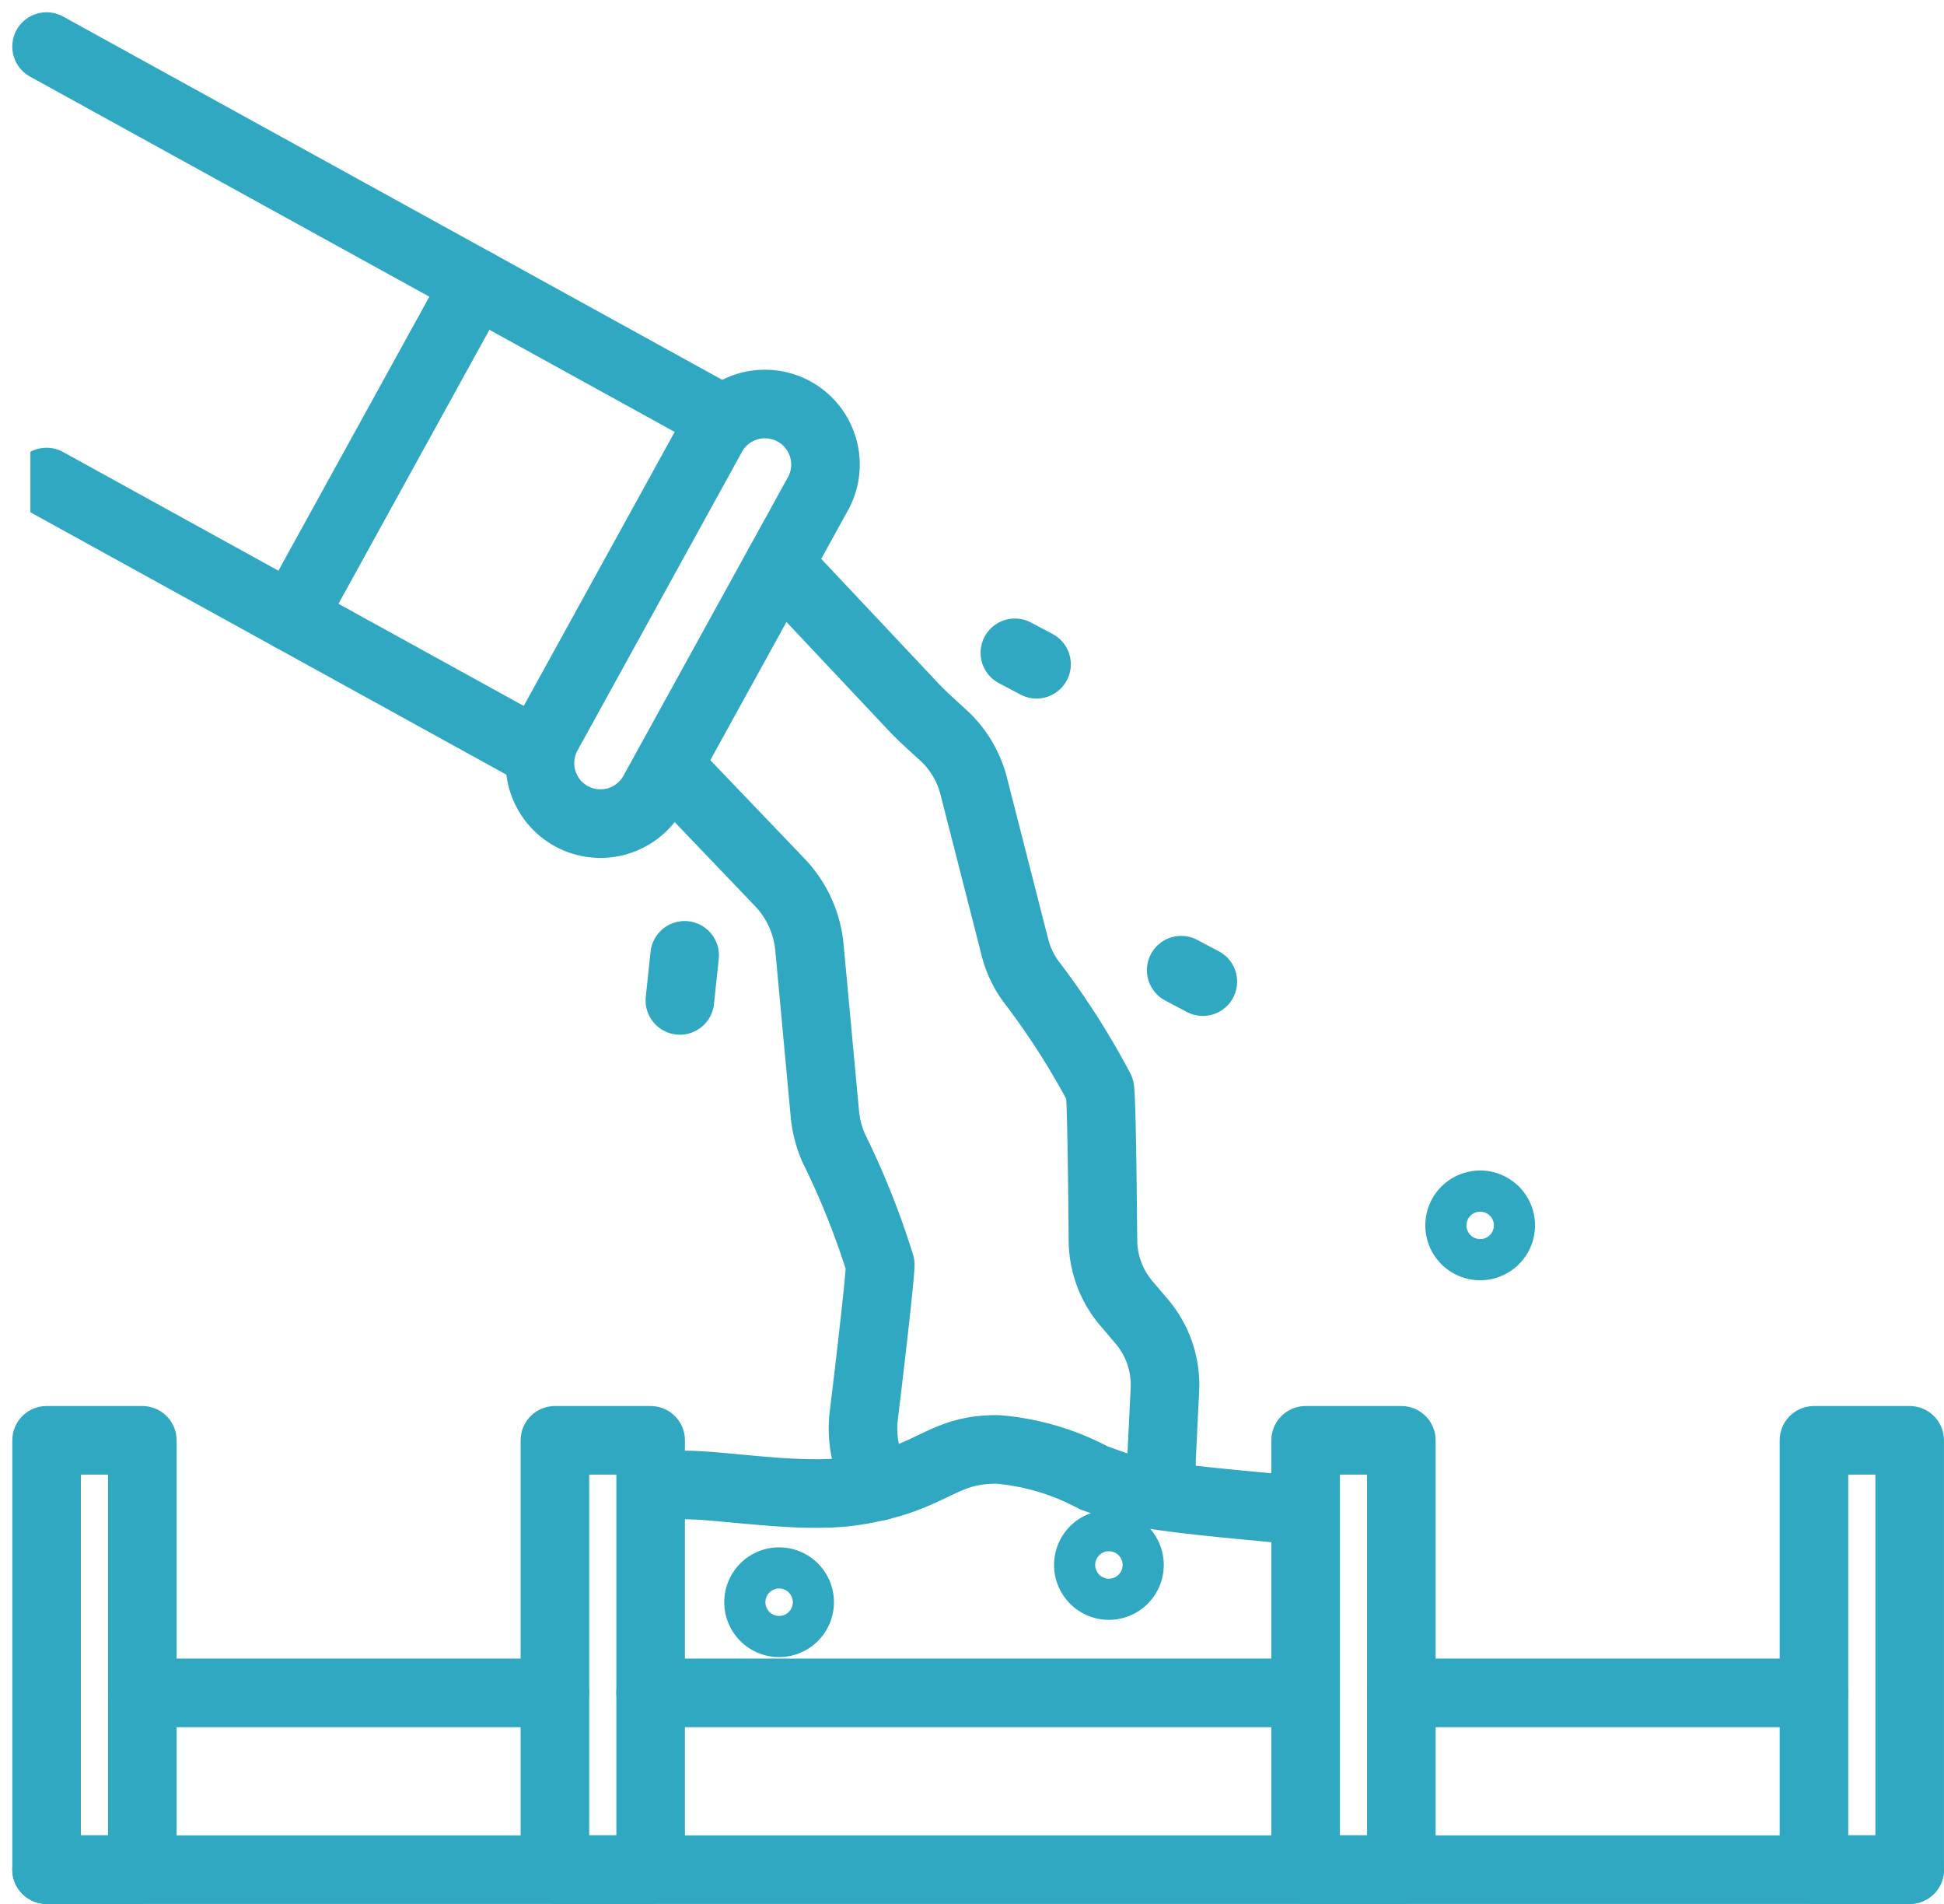
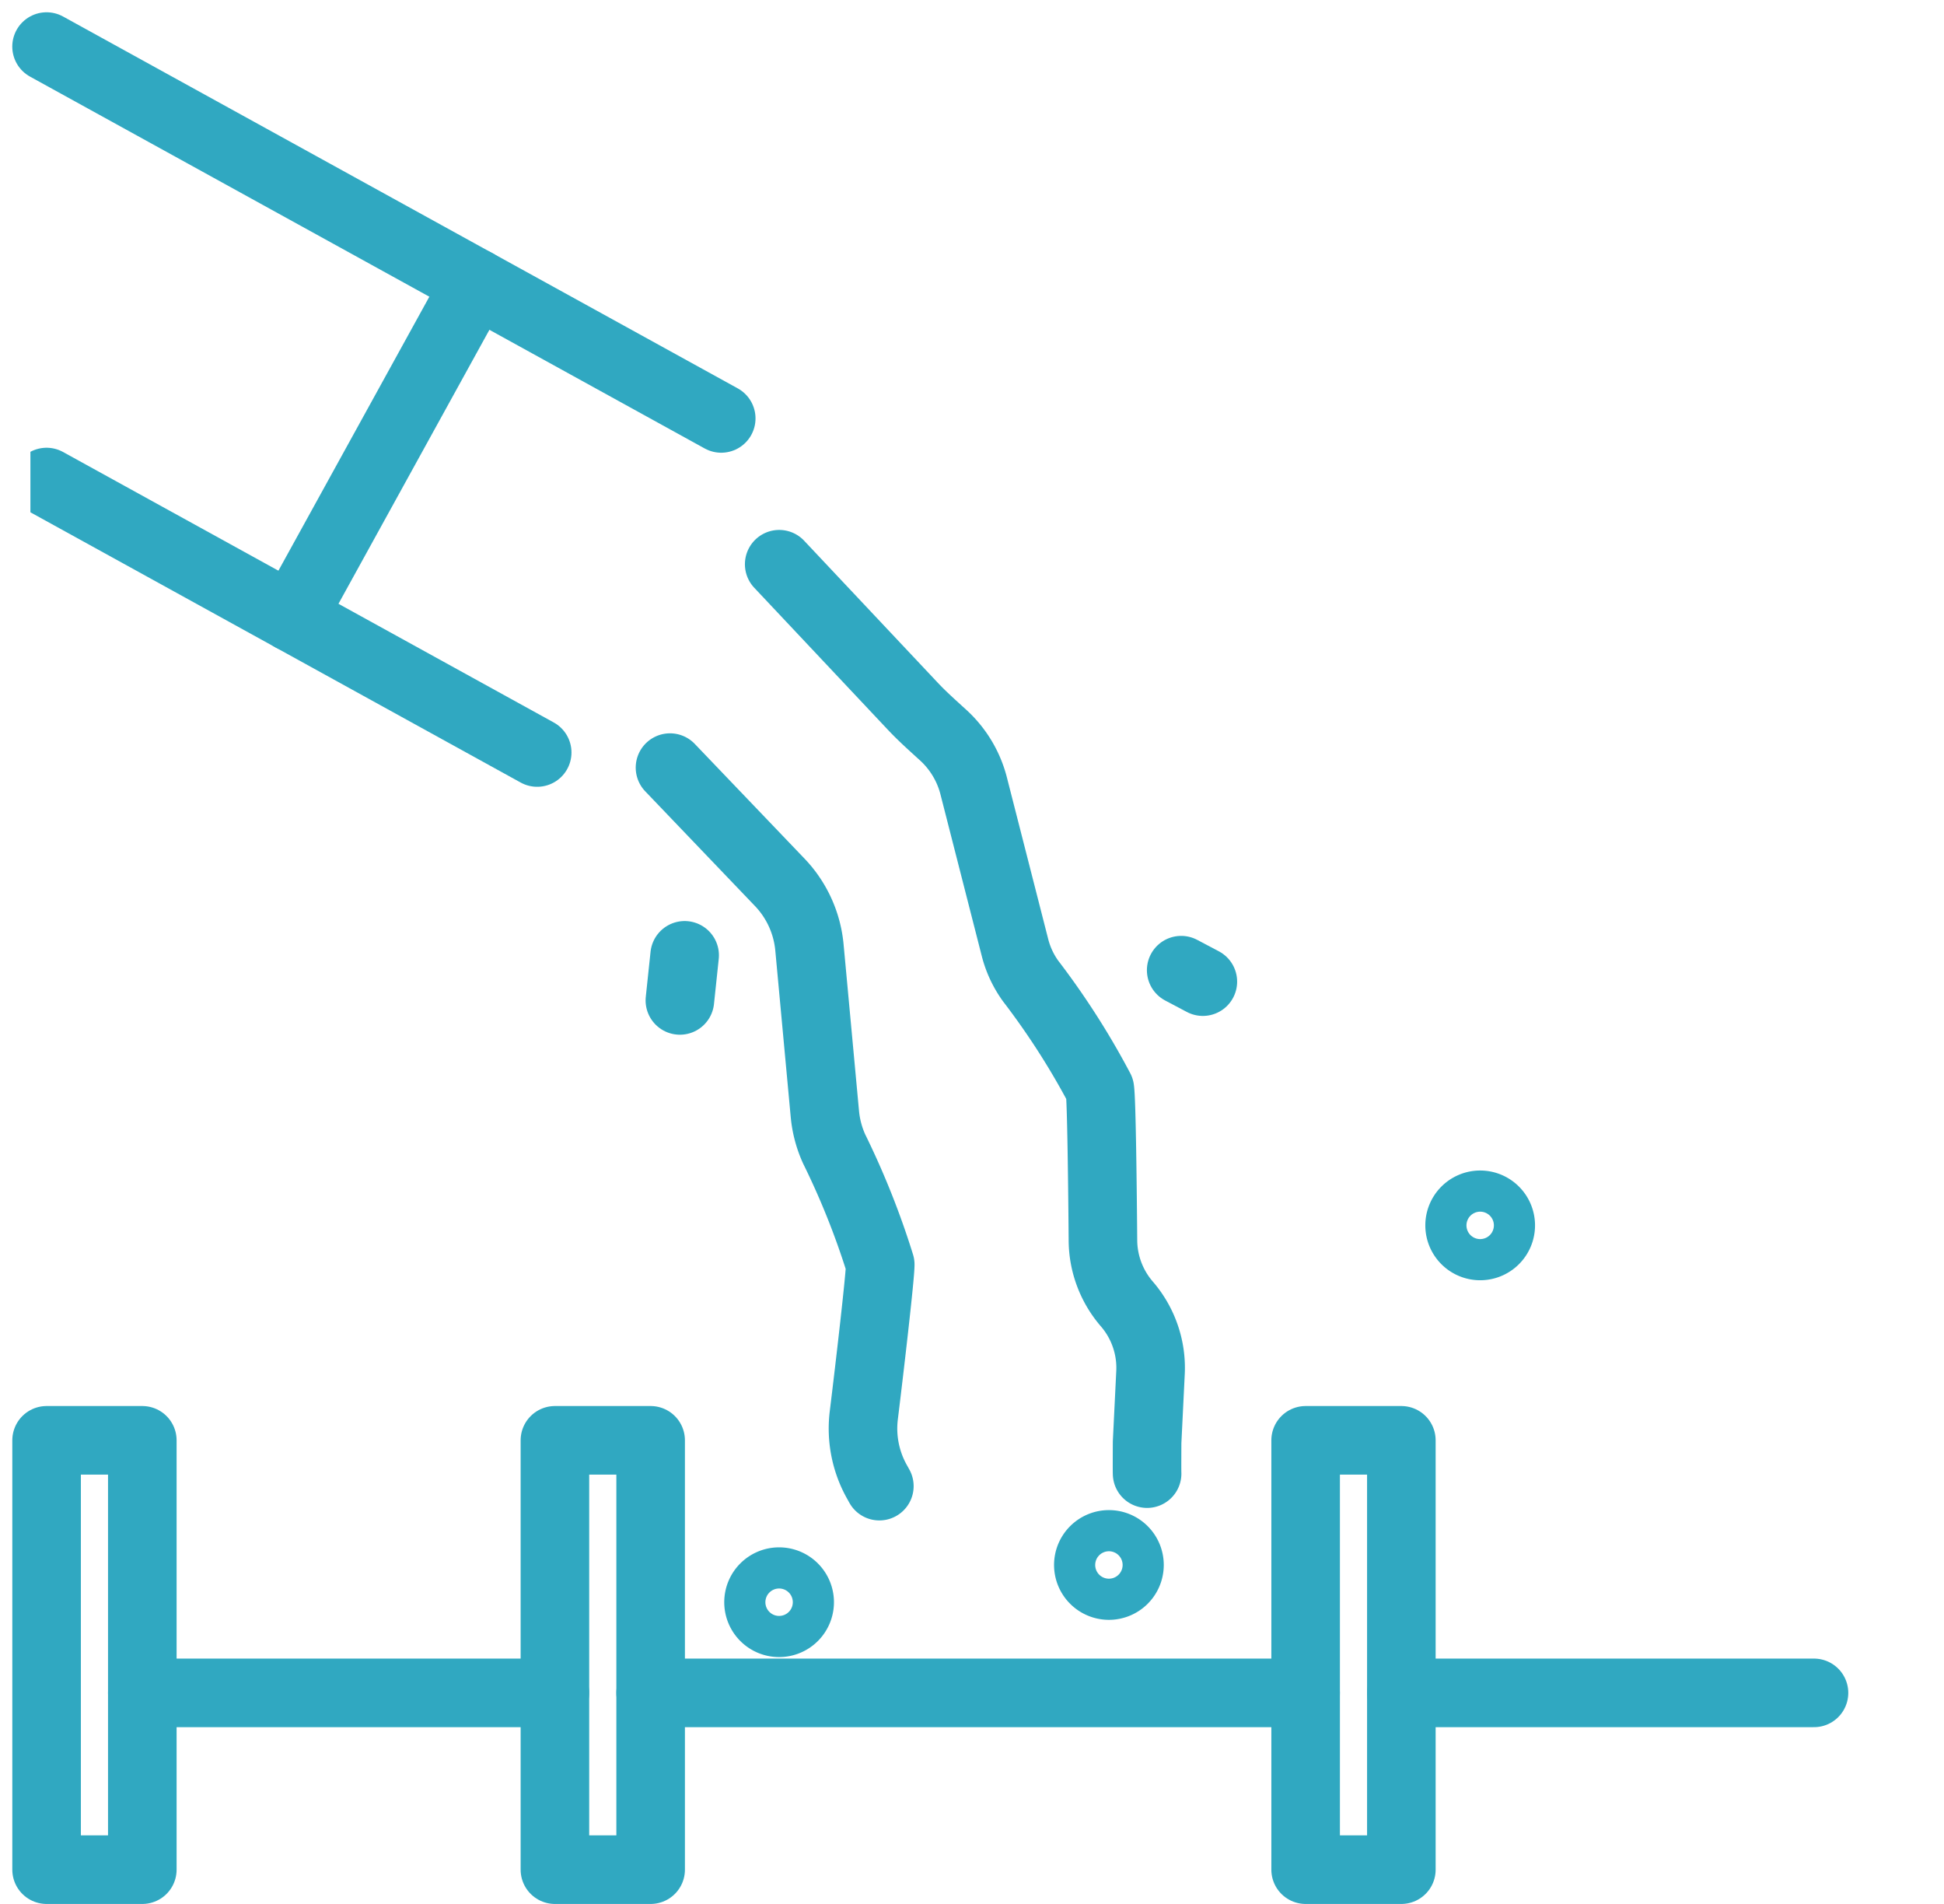
<svg xmlns="http://www.w3.org/2000/svg" width="56.703" height="55.522" viewBox="0 0 56.703 55.522">
  <defs>
    <clipPath id="clip-path">
      <rect id="Rectangle_5372" data-name="Rectangle 5372" width="55.287" height="54.106" fill="none" stroke="#30a8c1" stroke-width="2" />
    </clipPath>
  </defs>
  <g id="Group_4392" data-name="Group 4392" transform="translate(0.887 0.887)">
    <g id="Group_4389" data-name="Group 4389">
      <g id="Group_4388" data-name="Group 4388" clip-path="url(#clip-path)">
        <line id="Line_204" data-name="Line 204" x1="14.311" y1="7.887" transform="translate(0.471 13.17)" fill="none" stroke="#30a8c1" stroke-linecap="round" stroke-linejoin="round" stroke-width="2" />
      </g>
    </g>
    <line id="Line_205" data-name="Line 205" x1="5.368" y2="9.742" transform="translate(7.627 7.372)" fill="none" stroke="#30a8c1" stroke-linecap="round" stroke-linejoin="round" stroke-width="2" />
    <g id="Group_4391" data-name="Group 4391">
      <g id="Group_4393" data-name="Group 4393">
        <line id="Line_206" data-name="Line 206" x2="19.679" y2="10.844" transform="translate(0.471 0.471)" fill="none" stroke="#30a8c1" stroke-linecap="round" stroke-linejoin="round" stroke-width="2" />
-         <path id="Path_54154" data-name="Path 54154" d="M63.986,58.414h0a1.766,1.766,0,0,1-.694-2.4L68.06,47.36a1.766,1.766,0,1,1,3.094,1.7l-4.769,8.654A1.766,1.766,0,0,1,63.986,58.414Z" transform="translate(-48.209 -35.501)" fill="none" stroke="#30a8c1" stroke-linecap="round" stroke-linejoin="round" stroke-width="2" />
-         <line id="Line_207" data-name="Line 207" x1="54.344" transform="translate(0.471 53.635)" fill="none" stroke="#30a8c1" stroke-linecap="round" stroke-linejoin="round" stroke-width="2" />
        <rect id="Rectangle_5373" data-name="Rectangle 5373" width="2.792" height="12.52" transform="translate(0.472 41.115)" fill="none" stroke="#30a8c1" stroke-linecap="round" stroke-linejoin="round" stroke-width="2" />
        <rect id="Rectangle_5374" data-name="Rectangle 5374" width="2.792" height="12.52" transform="translate(15.299 41.115)" fill="none" stroke="#30a8c1" stroke-linecap="round" stroke-linejoin="round" stroke-width="2" />
        <rect id="Rectangle_5375" data-name="Rectangle 5375" width="2.792" height="12.52" transform="translate(37.196 41.115)" fill="none" stroke="#30a8c1" stroke-linecap="round" stroke-linejoin="round" stroke-width="2" />
-         <rect id="Rectangle_5376" data-name="Rectangle 5376" width="2.792" height="12.52" transform="translate(52.023 41.115)" fill="none" stroke="#30a8c1" stroke-linecap="round" stroke-linejoin="round" stroke-width="2" />
        <line id="Line_208" data-name="Line 208" x1="19.104" transform="translate(18.091 48.48)" fill="none" stroke="#30a8c1" stroke-linecap="round" stroke-linejoin="round" stroke-width="2" />
        <line id="Line_209" data-name="Line 209" x1="12.037" transform="translate(39.987 48.48)" fill="none" stroke="#30a8c1" stroke-linecap="round" stroke-linejoin="round" stroke-width="2" />
        <line id="Line_210" data-name="Line 210" x1="12.034" transform="translate(3.264 48.48)" fill="none" stroke="#30a8c1" stroke-linecap="round" stroke-linejoin="round" stroke-width="2" />
-         <path id="Path_54155" data-name="Path 54155" d="M92.684,66.061l3.9,4.144c.273.29.571.555.866.824a3.018,3.018,0,0,1,.9,1.471l1.213,4.746a2.885,2.885,0,0,0,.453.967,22.324,22.324,0,0,1,2.021,3.154c.05.337.078,2.951.09,4.433a2.863,2.863,0,0,0,.695,1.83l.42.494a2.852,2.852,0,0,1,.693,1.992l-.1,2.043c0,.071-.005.847,0,.915" transform="translate(-70.843 -50.494)" fill="none" stroke="#30a8c1" stroke-linecap="round" stroke-linejoin="round" stroke-width="2" />
+         <path id="Path_54155" data-name="Path 54155" d="M92.684,66.061l3.9,4.144c.273.29.571.555.866.824a3.018,3.018,0,0,1,.9,1.471l1.213,4.746a2.885,2.885,0,0,0,.453.967,22.324,22.324,0,0,1,2.021,3.154c.05.337.078,2.951.09,4.433a2.863,2.863,0,0,0,.695,1.83a2.852,2.852,0,0,1,.693,1.992l-.1,2.043c0,.071-.005.847,0,.915" transform="translate(-70.843 -50.494)" fill="none" stroke="#30a8c1" stroke-linecap="round" stroke-linejoin="round" stroke-width="2" />
        <path id="Path_54156" data-name="Path 54156" d="M79.17,91.23l3.2,3.344a3.171,3.171,0,0,1,.867,1.9l.45,4.857a3.177,3.177,0,0,0,.269,1.016,23.215,23.215,0,0,1,1.346,3.374c0,.344-.3,2.939-.481,4.409a3.172,3.172,0,0,0,.37,1.9l.085.153" transform="translate(-60.514 -69.732)" fill="none" stroke="#30a8c1" stroke-linecap="round" stroke-linejoin="round" stroke-width="2" />
-         <path id="Path_54157" data-name="Path 54157" d="M79.17,176.67c.874-.172,3.575.41,5.342.148.287-.042.54-.094.768-.148,1.638-.4,1.956-1.077,3.443-1.07a7.2,7.2,0,0,1,2.8.825c.269.1.575.21.928.32,1.042.325,4.392.533,5.255.667" transform="translate(-60.514 -134.22)" fill="none" stroke="#30a8c1" stroke-linecap="round" stroke-linejoin="round" stroke-width="2" />
        <path id="Path_54158" data-name="Path 54158" d="M178.12,145.939a.6.6,0,1,1-.6-.6.6.6,0,0,1,.6.6" transform="translate(-135.233 -111.092)" fill="none" stroke="#30a8c1" stroke-width="2" />
        <path id="Path_54159" data-name="Path 54159" d="M91.342,192.572a.6.6,0,1,1-.6-.6.6.6,0,0,1,.6.6" transform="translate(-68.904 -146.736)" fill="none" stroke="#30a8c1" stroke-width="2" />
        <path id="Path_54160" data-name="Path 54160" d="M132.168,187.963a.6.6,0,1,1-.6-.6.6.6,0,0,1,.6.6" transform="translate(-100.11 -143.213)" fill="none" stroke="#30a8c1" stroke-width="2" />
        <line id="Line_211" data-name="Line 211" x1="0.139" y2="1.315" transform="translate(18.944 26.972)" fill="none" stroke="#30a8c1" stroke-linecap="round" stroke-linejoin="round" stroke-width="2" />
-         <line id="Line_212" data-name="Line 212" x2="0.632" y2="0.334" transform="translate(28.715 18.15)" fill="none" stroke="#30a8c1" stroke-linecap="round" stroke-linejoin="round" stroke-width="2" />
        <line id="Line_213" data-name="Line 213" x2="0.632" y2="0.334" transform="translate(33.566 27.405)" fill="none" stroke="#30a8c1" stroke-linecap="round" stroke-linejoin="round" stroke-width="2" />
      </g>
    </g>
  </g>
</svg>